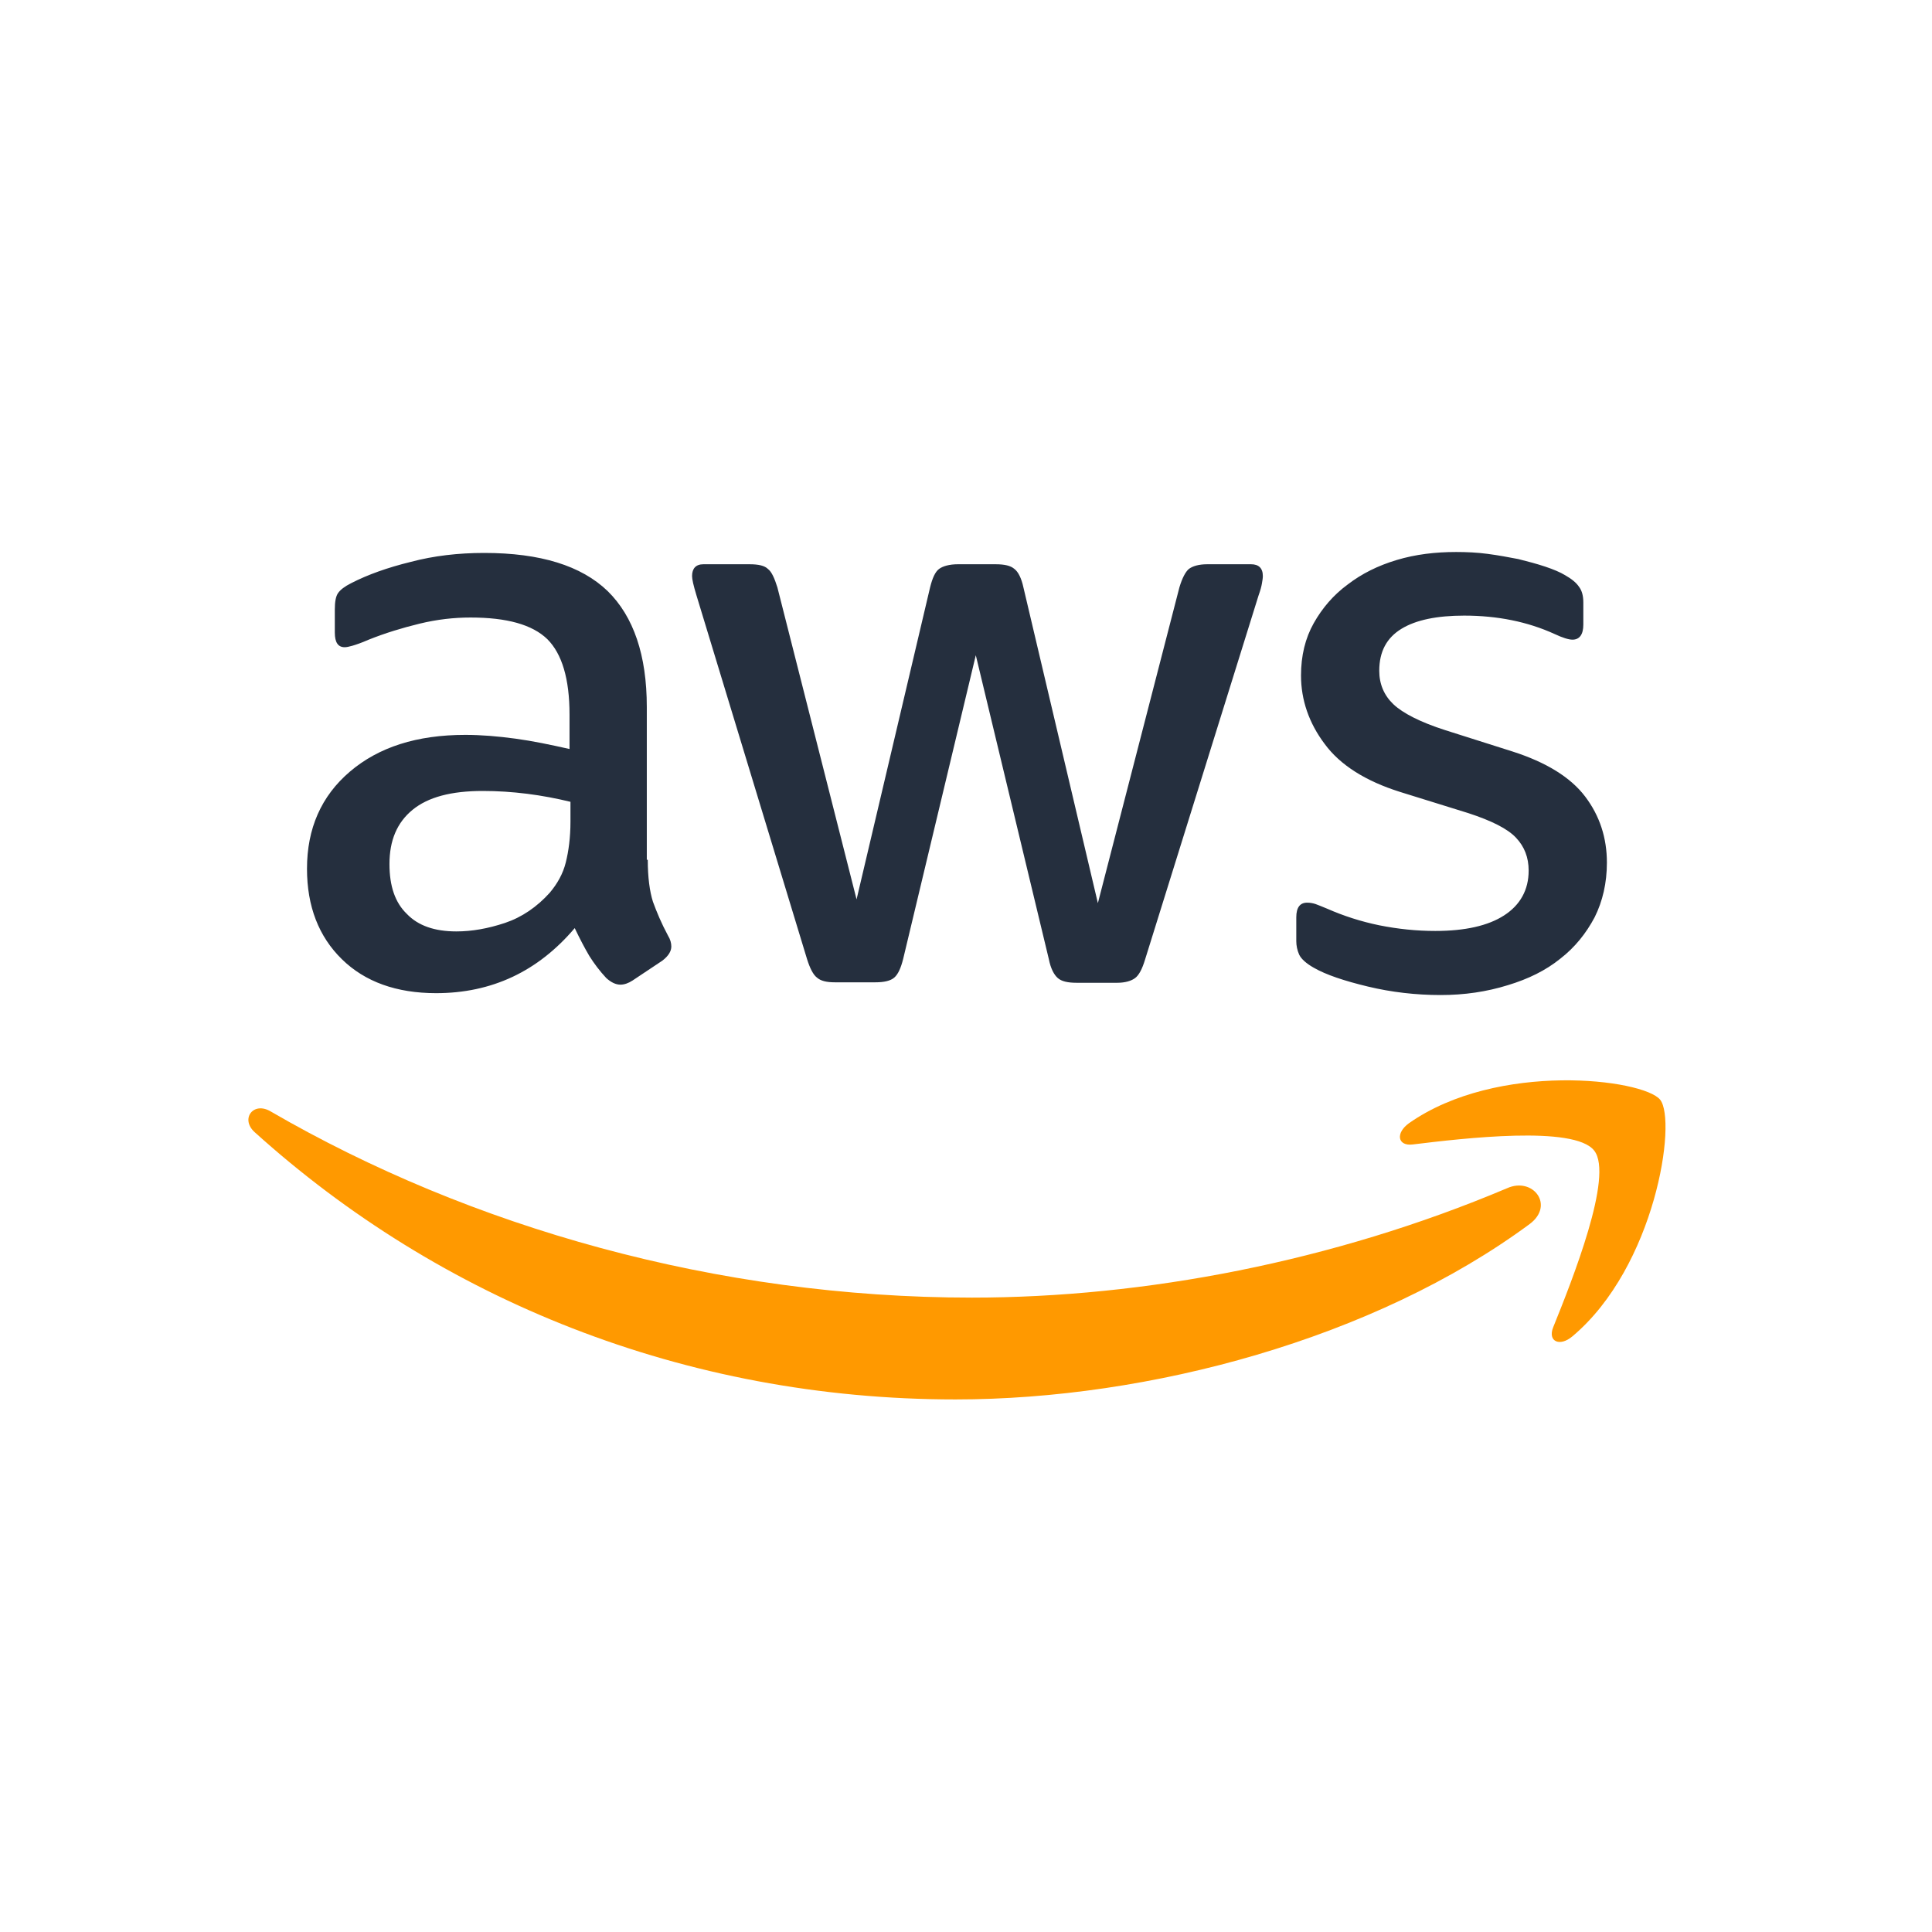
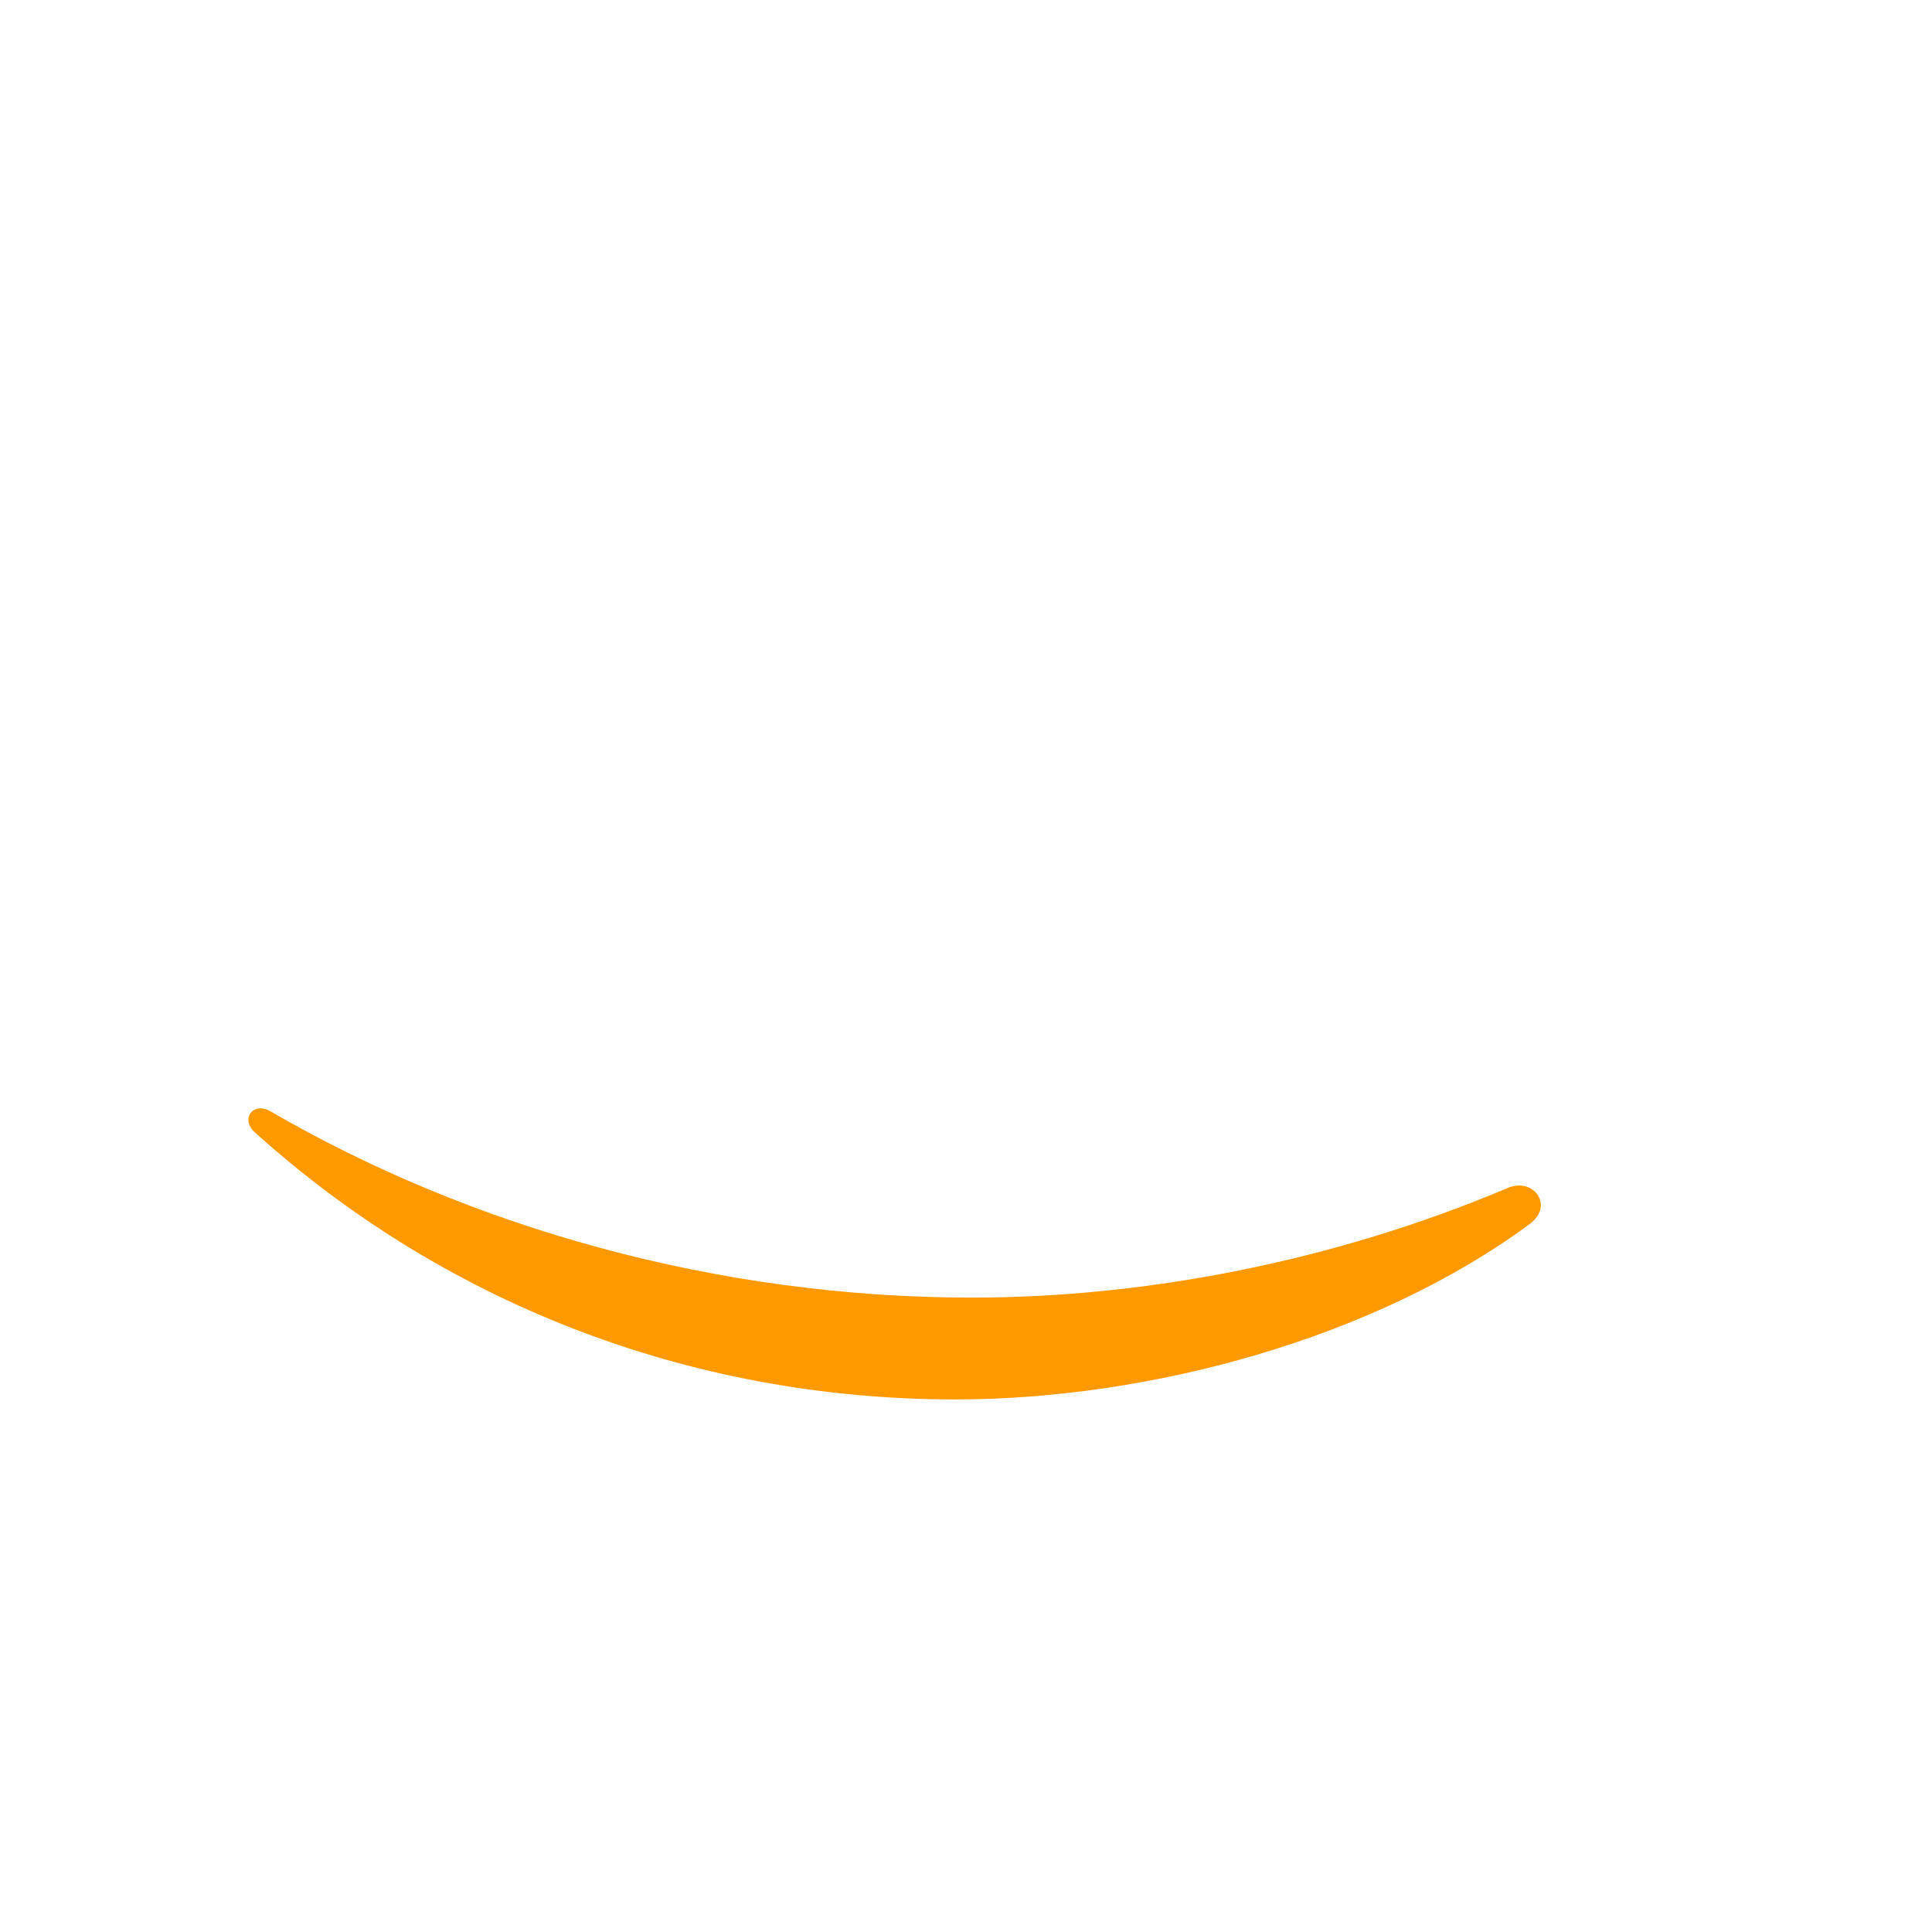
<svg xmlns="http://www.w3.org/2000/svg" width="70" height="70" viewBox="0 0 70 70" fill="none">
-   <path d="M23.47 31.151C23.47 31.783 23.538 32.295 23.657 32.671C23.794 33.047 23.965 33.456 24.204 33.901C24.289 34.037 24.323 34.174 24.323 34.293C24.323 34.464 24.221 34.635 23.999 34.806L22.923 35.523C22.769 35.625 22.616 35.676 22.479 35.676C22.308 35.676 22.138 35.591 21.967 35.437C21.728 35.181 21.523 34.908 21.352 34.635C21.181 34.344 21.011 34.02 20.823 33.627C19.491 35.198 17.817 35.984 15.802 35.984C14.368 35.984 13.223 35.574 12.387 34.754C11.55 33.935 11.123 32.842 11.123 31.476C11.123 30.024 11.635 28.846 12.677 27.958C13.719 27.07 15.102 26.626 16.861 26.626C17.442 26.626 18.039 26.677 18.671 26.762C19.303 26.848 19.952 26.984 20.635 27.138V25.892C20.635 24.594 20.362 23.689 19.832 23.159C19.286 22.63 18.364 22.374 17.049 22.374C16.451 22.374 15.836 22.442 15.204 22.596C14.573 22.749 13.958 22.937 13.36 23.176C13.087 23.296 12.882 23.364 12.762 23.398C12.643 23.432 12.557 23.45 12.489 23.45C12.25 23.45 12.131 23.279 12.131 22.92V22.083C12.131 21.81 12.165 21.605 12.25 21.486C12.335 21.366 12.489 21.247 12.728 21.127C13.326 20.82 14.043 20.564 14.88 20.359C15.717 20.137 16.605 20.034 17.544 20.034C19.576 20.034 21.062 20.495 22.018 21.417C22.957 22.34 23.435 23.74 23.435 25.618V31.151H23.47ZM16.536 33.747C17.1 33.747 17.68 33.644 18.295 33.44C18.91 33.234 19.456 32.859 19.918 32.346C20.191 32.022 20.396 31.663 20.498 31.254C20.601 30.844 20.669 30.349 20.669 29.768V29.051C20.174 28.931 19.644 28.829 19.098 28.76C18.552 28.692 18.022 28.658 17.493 28.658C16.349 28.658 15.512 28.88 14.948 29.341C14.385 29.802 14.111 30.451 14.111 31.305C14.111 32.108 14.316 32.705 14.743 33.115C15.153 33.542 15.751 33.747 16.536 33.747ZM30.249 35.591C29.942 35.591 29.737 35.54 29.6 35.42C29.464 35.318 29.344 35.079 29.242 34.754L25.229 21.554C25.126 21.212 25.075 20.991 25.075 20.871C25.075 20.598 25.211 20.444 25.485 20.444H27.158C27.483 20.444 27.705 20.495 27.824 20.615C27.961 20.717 28.063 20.956 28.166 21.281L31.035 32.586L33.699 21.281C33.784 20.939 33.886 20.717 34.023 20.615C34.16 20.512 34.399 20.444 34.706 20.444H36.072C36.397 20.444 36.619 20.495 36.755 20.615C36.892 20.717 37.011 20.956 37.08 21.281L39.778 32.722L42.732 21.281C42.835 20.939 42.954 20.717 43.074 20.615C43.21 20.512 43.432 20.444 43.74 20.444H45.328C45.601 20.444 45.755 20.581 45.755 20.871C45.755 20.956 45.738 21.042 45.721 21.144C45.704 21.247 45.669 21.383 45.601 21.571L41.486 34.772C41.383 35.113 41.264 35.335 41.127 35.437C40.99 35.54 40.768 35.608 40.478 35.608H39.01C38.685 35.608 38.463 35.557 38.326 35.437C38.19 35.318 38.07 35.096 38.002 34.754L35.355 23.74L32.725 34.737C32.64 35.079 32.537 35.301 32.401 35.42C32.264 35.54 32.025 35.591 31.718 35.591H30.249ZM52.193 36.052C51.305 36.052 50.417 35.95 49.563 35.745C48.709 35.54 48.043 35.318 47.599 35.062C47.326 34.908 47.138 34.737 47.07 34.584C47.001 34.43 46.967 34.259 46.967 34.105V33.234C46.967 32.876 47.104 32.705 47.36 32.705C47.462 32.705 47.565 32.722 47.667 32.756C47.77 32.791 47.924 32.859 48.094 32.927C48.675 33.183 49.307 33.388 49.973 33.525C50.656 33.661 51.322 33.73 52.005 33.73C53.081 33.73 53.918 33.542 54.498 33.166C55.079 32.791 55.386 32.244 55.386 31.544C55.386 31.066 55.233 30.673 54.925 30.349C54.618 30.024 54.037 29.734 53.2 29.461L50.724 28.692C49.478 28.299 48.555 27.719 47.992 26.95C47.428 26.199 47.138 25.362 47.138 24.474C47.138 23.757 47.292 23.125 47.599 22.579C47.907 22.032 48.316 21.554 48.829 21.178C49.341 20.785 49.922 20.495 50.605 20.29C51.288 20.085 52.005 20 52.756 20C53.132 20 53.525 20.017 53.901 20.068C54.293 20.119 54.652 20.188 55.011 20.256C55.352 20.341 55.676 20.427 55.984 20.529C56.291 20.632 56.53 20.734 56.701 20.837C56.94 20.973 57.111 21.11 57.213 21.264C57.316 21.4 57.367 21.588 57.367 21.827V22.63C57.367 22.988 57.23 23.176 56.974 23.176C56.838 23.176 56.616 23.108 56.325 22.971C55.352 22.527 54.259 22.305 53.047 22.305C52.073 22.305 51.305 22.459 50.775 22.784C50.246 23.108 49.973 23.603 49.973 24.303C49.973 24.782 50.144 25.191 50.485 25.516C50.827 25.84 51.459 26.165 52.364 26.455L54.788 27.224C56.018 27.616 56.906 28.163 57.435 28.863C57.965 29.563 58.221 30.366 58.221 31.254C58.221 31.988 58.067 32.654 57.777 33.234C57.469 33.815 57.06 34.328 56.53 34.737C56.001 35.164 55.369 35.472 54.635 35.694C53.866 35.933 53.064 36.052 52.193 36.052Z" fill="#252F3E" />
  <path fill-rule="evenodd" clip-rule="evenodd" d="M55.42 44.351C49.802 48.501 41.639 50.704 34.621 50.704C24.785 50.704 15.922 47.066 9.227 41.021C8.698 40.543 9.176 39.894 9.808 40.27C17.049 44.471 25.98 47.015 35.218 47.015C41.451 47.015 48.299 45.717 54.601 43.053C55.54 42.627 56.342 43.668 55.42 44.351Z" fill="#FF9900" />
-   <path fill-rule="evenodd" clip-rule="evenodd" d="M57.76 41.688C57.042 40.766 53.012 41.244 51.185 41.466C50.639 41.534 50.553 41.056 51.048 40.697C54.259 38.443 59.536 39.092 60.15 39.844C60.765 40.612 59.98 45.889 56.974 48.416C56.513 48.809 56.069 48.604 56.274 48.092C56.957 46.401 58.477 42.593 57.76 41.688Z" fill="#FF9900" />
</svg>